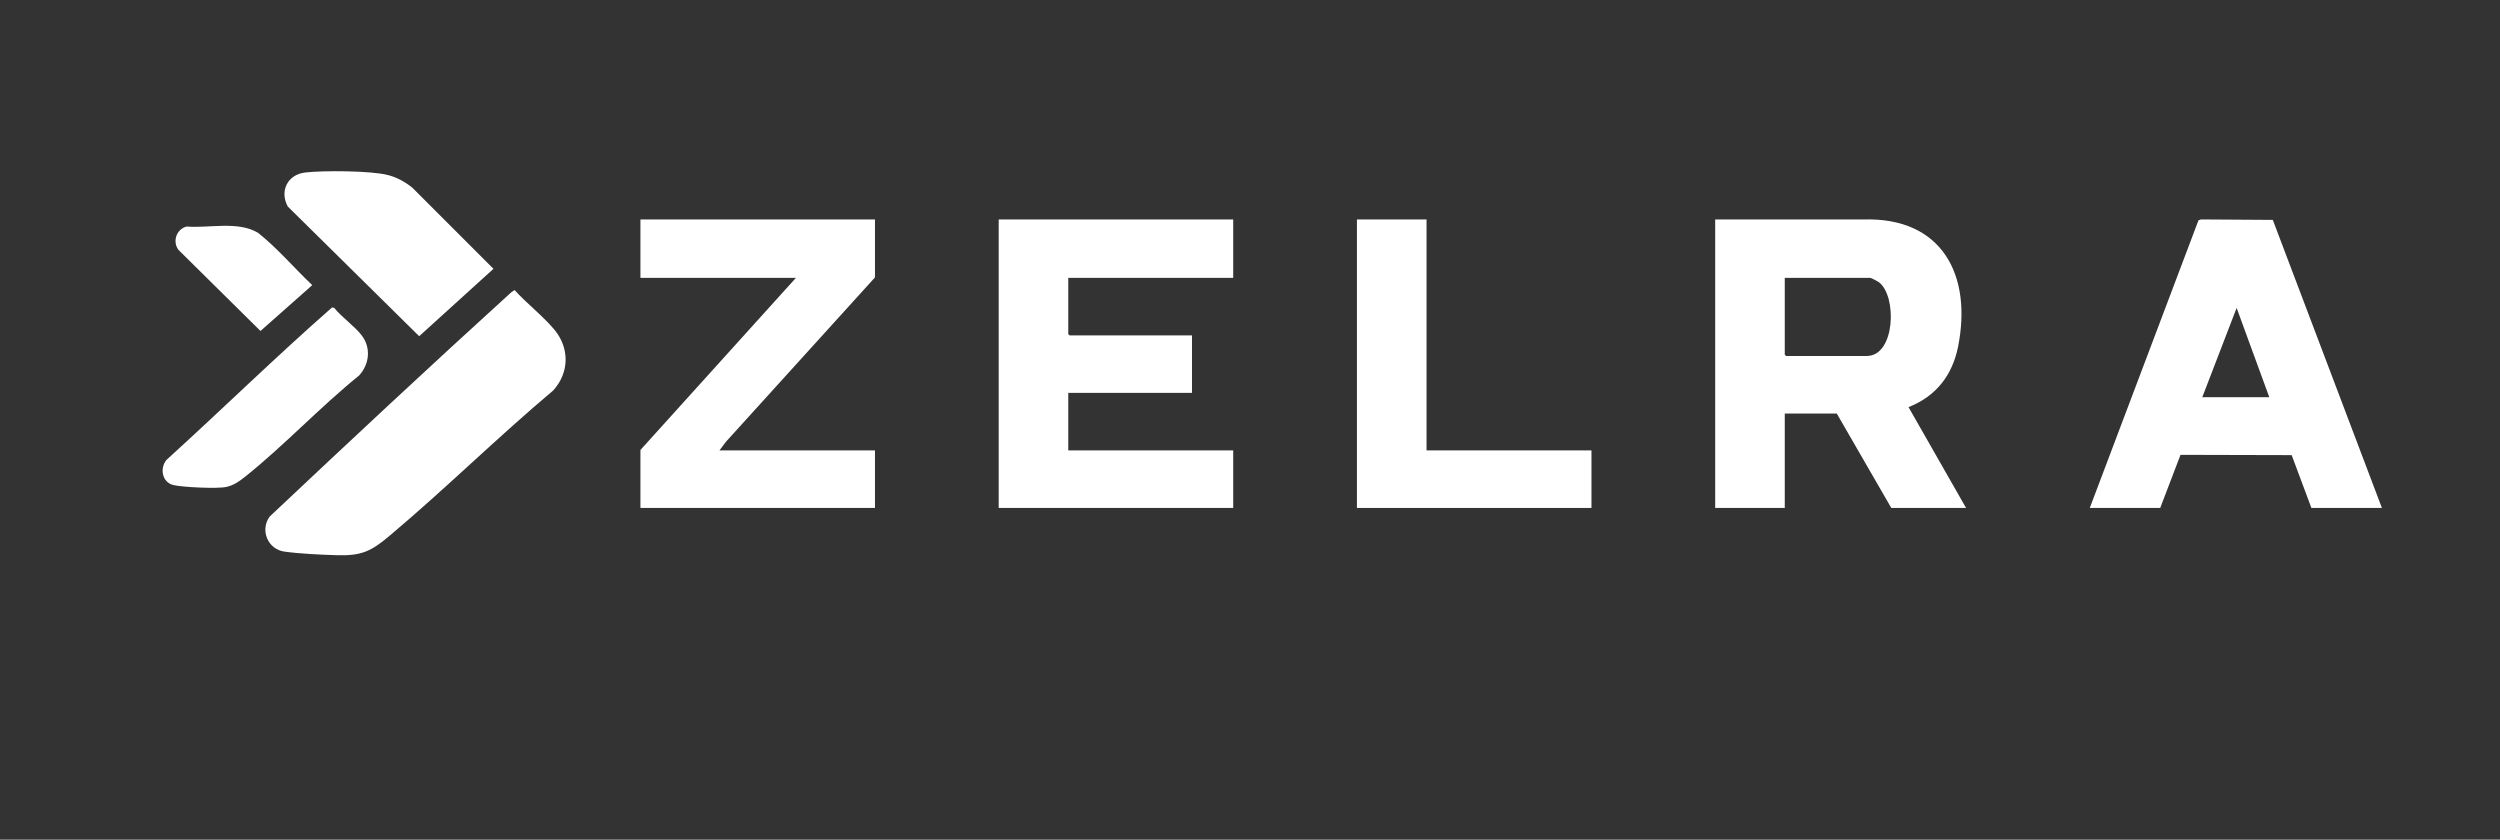
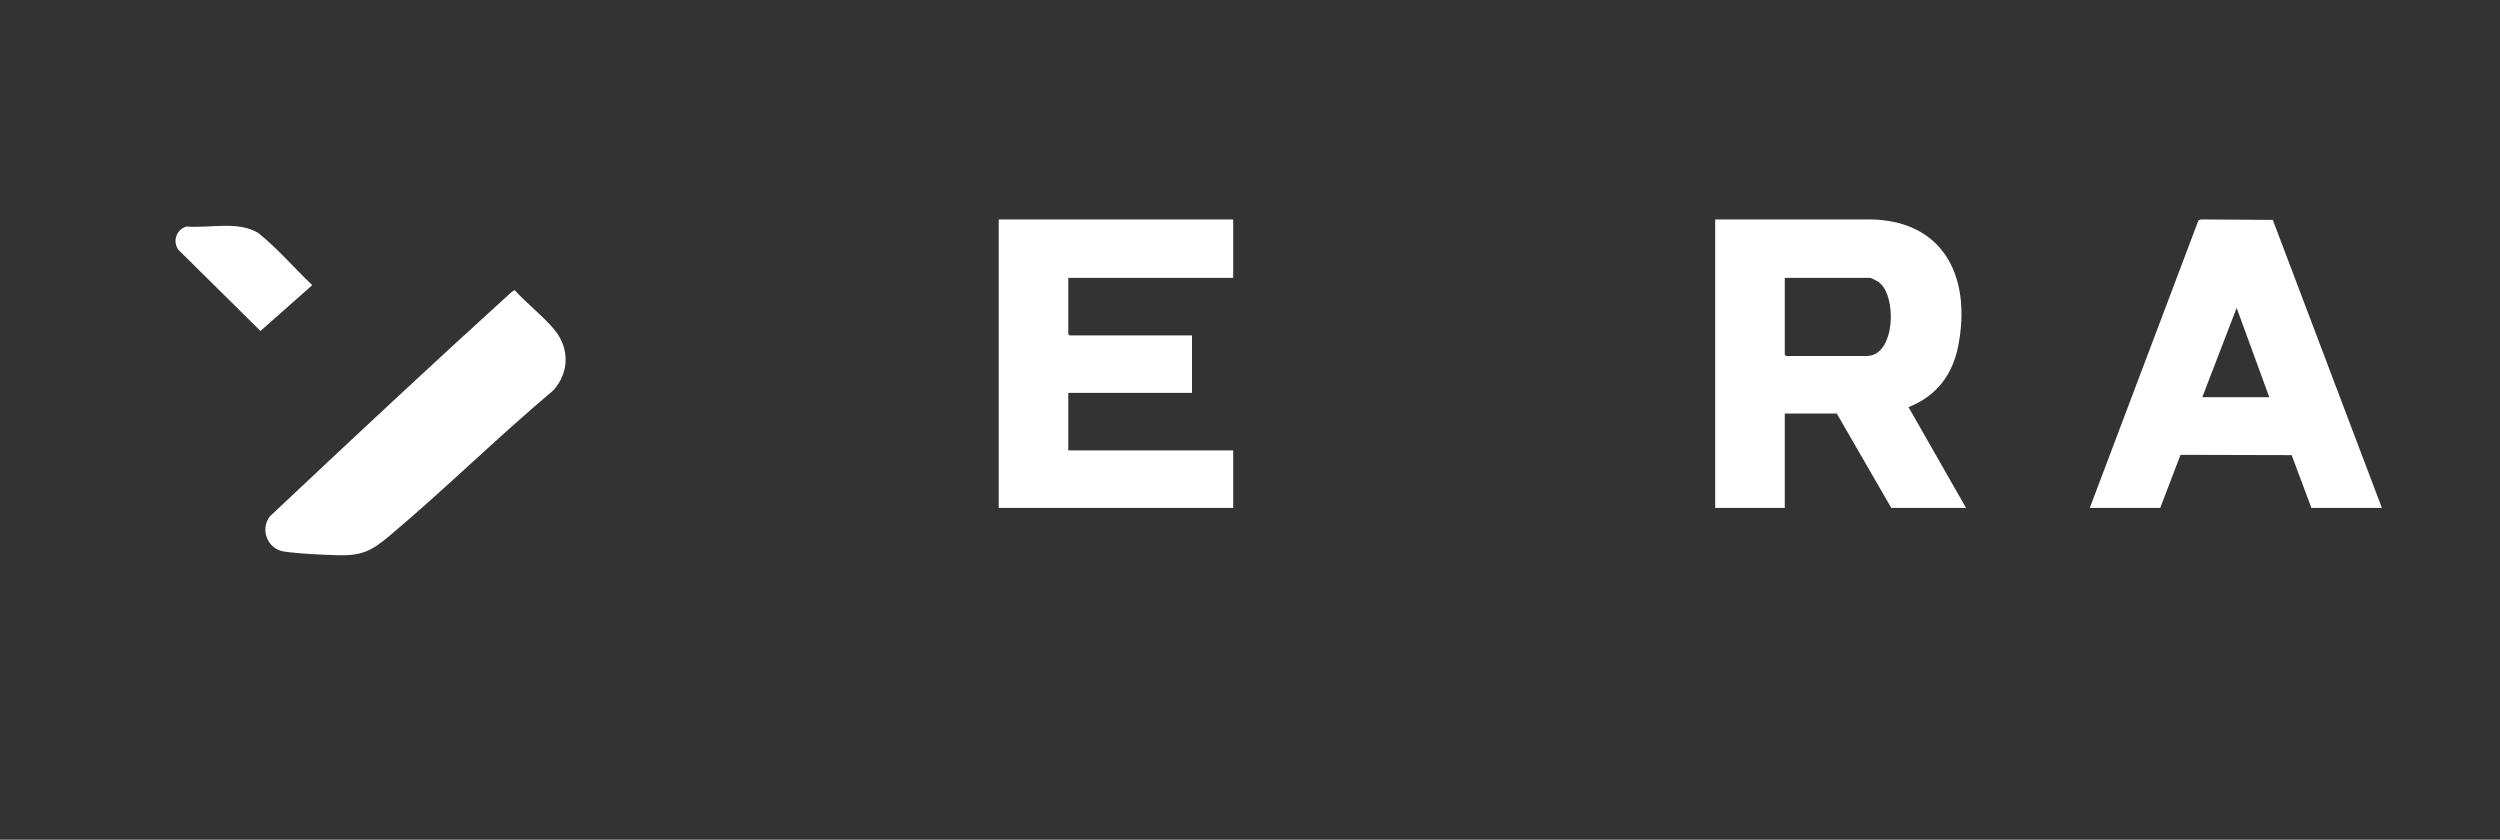
<svg xmlns="http://www.w3.org/2000/svg" id="Layer_1" version="1.1" viewBox="0 0 698.16 234.48">
  <rect x="0" y="0" width="698.16" height="234.48" fill="#333333" stroke="none" />
  <defs>
    <style>
      .st0 {
        fill: #fff;
      }
    </style>
  </defs>
  <path class="st0" d="M549.04,141.85h-20.87l-15.23-26.37h-14.52v26.37h-19.43V61.29h41.4c21.94-.68,30.42,15.53,26.43,35.53-1.6,8-6.19,13.88-13.84,16.87l16.07,28.16ZM498.42,77.59v21.46l.36.36h22.55c7.97,0,8.52-16.77,3.36-20.62-.33-.24-2.15-1.2-2.4-1.2h-23.87Z" />
  <polygon class="st0" points="344.39 61.29 344.39 77.59 298.33 77.59 298.33 93.3 298.69 93.66 332.88 93.66 332.88 109.72 298.33 109.72 298.33 125.78 344.39 125.78 344.39 141.85 278.9 141.85 278.9 61.29 344.39 61.29" />
  <path class="st0" d="M665.16,141.85h-19.67l-5.51-14.75-31.04-.08-5.67,14.83h-19.67l30.35-80.32.71-.25,20.05.13,30.47,80.44ZM633.73,110.92l-9.12-24.93-9.59,24.93h18.71Z" />
-   <polygon class="st0" points="244.35 61.29 244.35 77.47 202.72 123.38 200.92 125.78 244.35 125.78 244.35 141.85 178.85 141.85 178.85 125.66 222.28 77.59 178.85 77.59 178.85 61.29 244.35 61.29" />
  <path class="st0" d="M143.71,81.01c3.36,3.72,7.85,7.17,11.04,10.97,4.34,5.17,4.29,12-.23,17.04-15.5,13.04-29.99,27.34-45.47,40.39-5.24,4.42-7.85,5.86-15.01,5.64-4.33-.13-10.37-.41-14.6-1-4.68-.65-6.89-6.04-4.11-9.81,22.36-21.06,44.8-42.04,67.54-62.69l.85-.54Z" />
-   <polygon class="st0" points="398.38 61.29 398.38 125.78 444.44 125.78 444.44 141.85 378.94 141.85 378.94 61.29 398.38 61.29" />
-   <path class="st0" d="M85.23,48.17c5.09-.58,18.33-.52,23.13.72,2.52.65,4.78,1.91,6.79,3.52l22.66,22.66-20.75,18.82-36.69-36.21c-2.35-4.34-.06-8.94,4.85-9.5Z" />
-   <path class="st0" d="M100.31,104.84c-10.91,8.82-20.92,19.54-31.82,28.26-1.66,1.32-3.15,2.4-5.27,2.88-2.47.56-12.31.09-14.84-.53-3.13-.77-3.83-4.72-1.86-7.04,15.5-14.08,30.47-28.74,46.21-42.55l.59.11c2.14,2.65,5.66,5.06,7.68,7.68,2.68,3.49,2.17,8.02-.69,11.19Z" />
  <path class="st0" d="M52.11,63.26c6.31.52,14.34-1.62,19.96,1.76,5.48,4.35,10.04,9.8,15.13,14.61l-14.46,12.8-22.92-22.67c-1.72-2.34-.54-5.78,2.3-6.5Z" />
</svg>